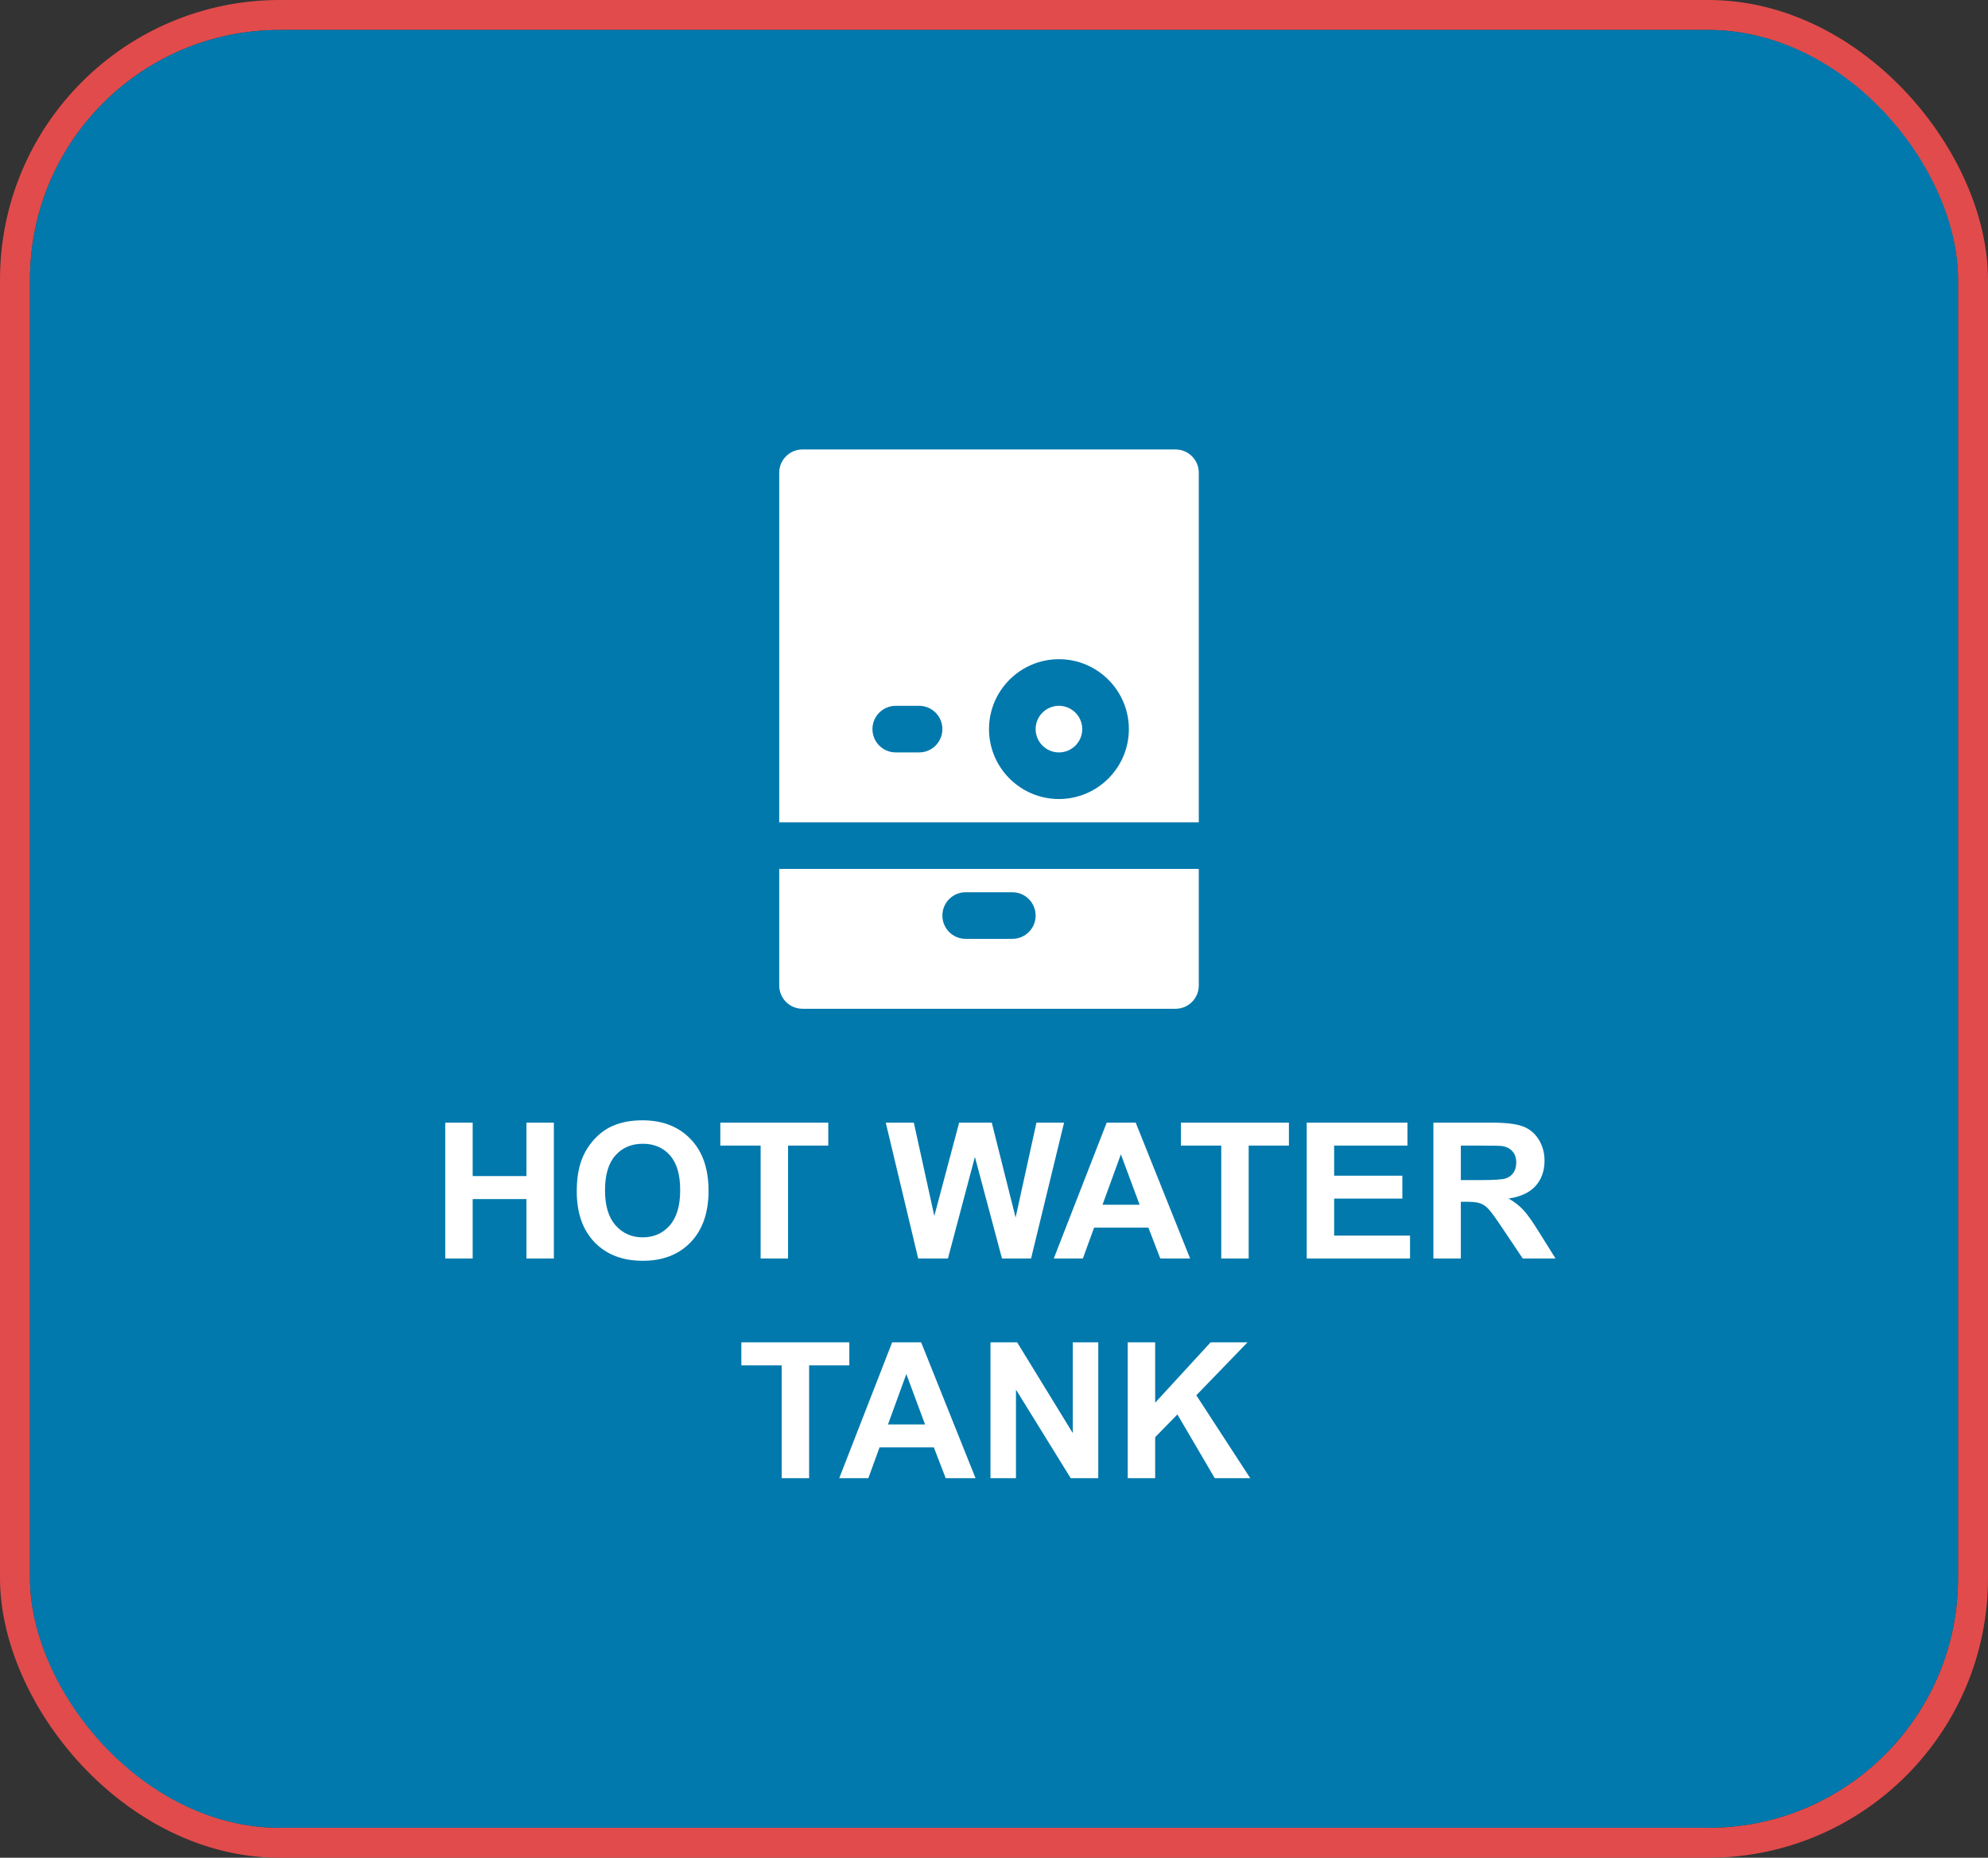
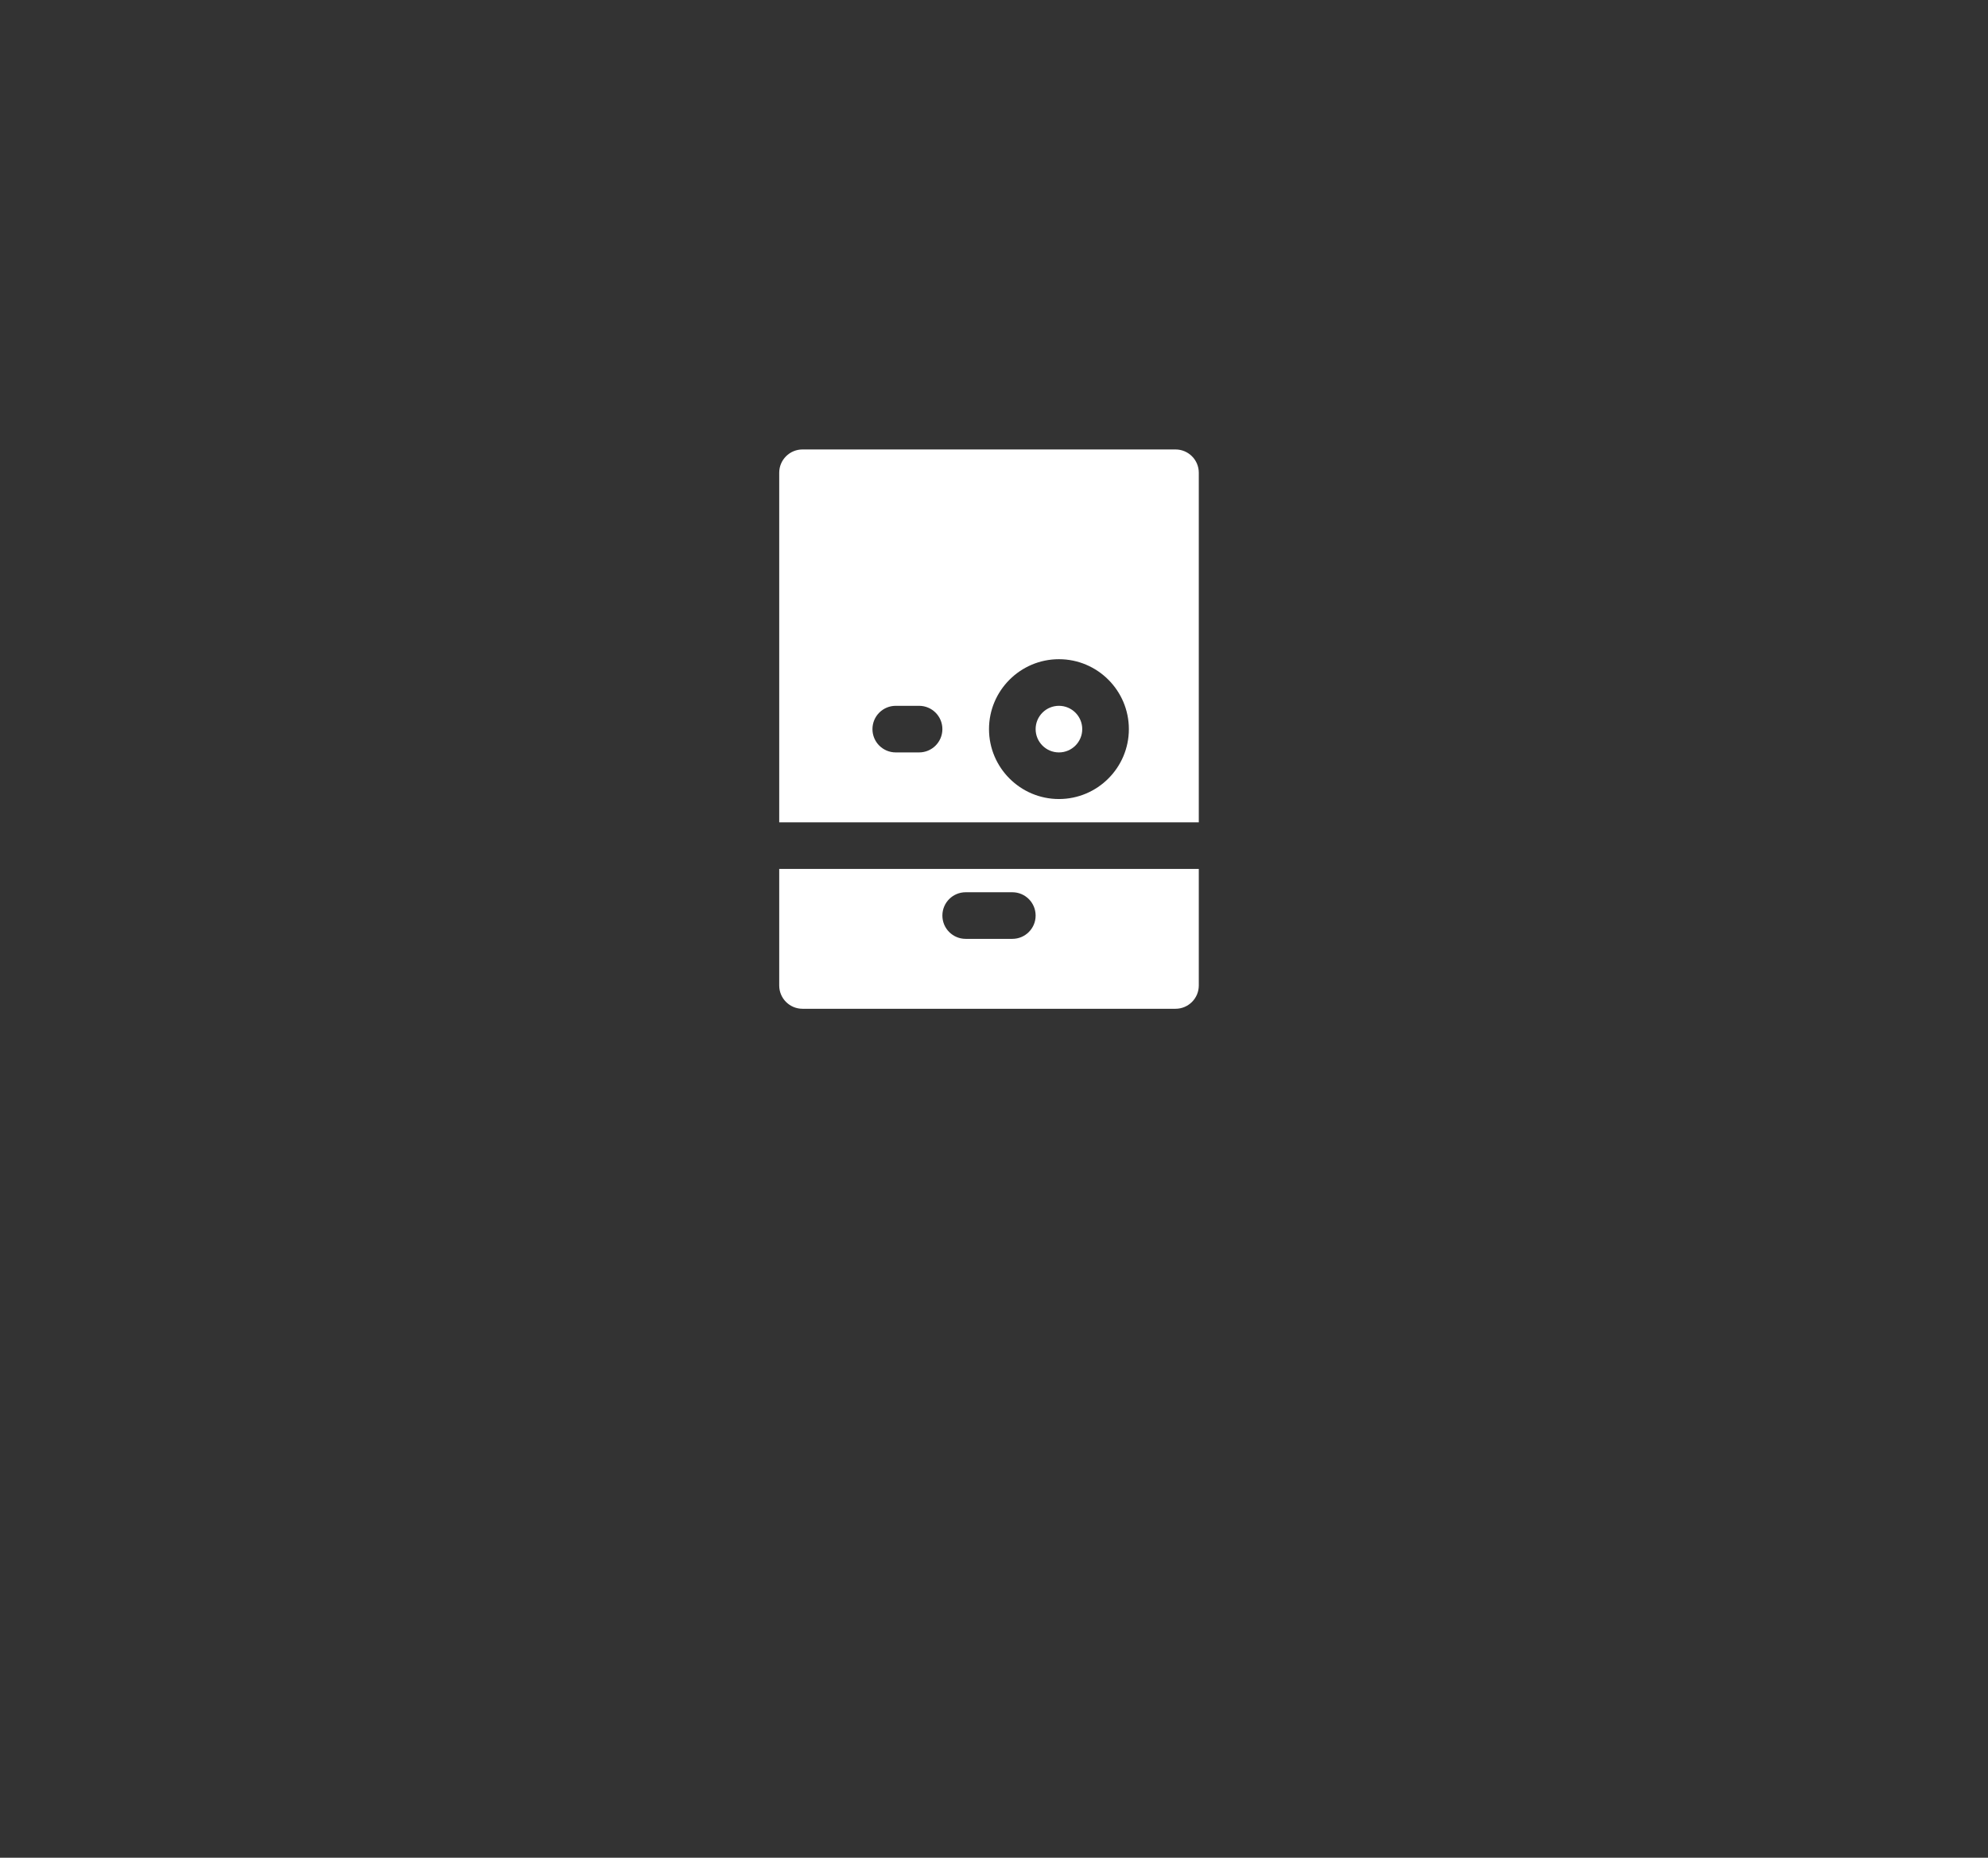
<svg xmlns="http://www.w3.org/2000/svg" width="199" height="186" viewBox="0 0 199 186" fill="none">
  <rect x="0" y="0" width="199" height="186" fill="#333333" stroke="none" />
-   <rect x="1.5" y="1.5" width="196" height="183" rx="26.5" stroke="#E14B4B" stroke-width="3" stroke-linejoin="round" />
-   <rect x="3" y="3" width="193" height="180" rx="25" fill="#0179AD" />
-   <path d="M44.569 126V112.399H47.315V117.752H52.696V112.399H55.442V126H52.696V120.053H47.315V126H44.569ZM57.733 119.283C57.733 117.898 57.941 116.735 58.355 115.795C58.664 115.102 59.085 114.481 59.617 113.93C60.155 113.38 60.742 112.972 61.379 112.706C62.227 112.347 63.204 112.167 64.311 112.167C66.315 112.167 67.917 112.789 69.117 114.032C70.323 115.275 70.926 117.004 70.926 119.218C70.926 121.414 70.329 123.133 69.135 124.376C67.942 125.613 66.346 126.232 64.348 126.232C62.326 126.232 60.718 125.617 59.524 124.386C58.33 123.149 57.733 121.448 57.733 119.283ZM60.563 119.19C60.563 120.73 60.919 121.899 61.63 122.697C62.341 123.489 63.244 123.885 64.339 123.885C65.434 123.885 66.33 123.492 67.029 122.707C67.734 121.915 68.087 120.73 68.087 119.153C68.087 117.595 67.744 116.432 67.057 115.665C66.377 114.898 65.471 114.515 64.339 114.515C63.207 114.515 62.295 114.904 61.602 115.684C60.909 116.457 60.563 117.626 60.563 119.19ZM76.14 126V114.7H72.104V112.399H82.912V114.7H78.886V126H76.14ZM91.911 126L88.664 112.399H91.475L93.525 121.742L96.012 112.399H99.277L101.662 121.899L103.749 112.399H106.514L103.211 126H100.298L97.589 115.832L94.889 126H91.911ZM119.131 126H116.144L114.956 122.911H109.52L108.397 126H105.484L110.781 112.399H113.685L119.131 126ZM114.075 120.619L112.201 115.572L110.364 120.619H114.075ZM122.248 126V114.7H118.212V112.399H129.021V114.7H124.994V126H122.248ZM130.802 126V112.399H140.886V114.7H133.548V117.715H140.376V120.007H133.548V123.708H141.146V126H130.802ZM143.484 126V112.399H149.264C150.717 112.399 151.772 112.523 152.427 112.771C153.089 113.012 153.618 113.445 154.014 114.069C154.41 114.694 154.607 115.408 154.607 116.212C154.607 117.233 154.307 118.077 153.708 118.745C153.108 119.407 152.211 119.824 151.017 119.998C151.611 120.344 152.099 120.724 152.483 121.139C152.873 121.553 153.395 122.289 154.051 123.347L155.711 126H152.427L150.442 123.041C149.737 121.983 149.254 121.318 148.995 121.046C148.735 120.768 148.46 120.579 148.169 120.48C147.878 120.375 147.417 120.322 146.787 120.322H146.23V126H143.484ZM146.23 118.151H148.262C149.579 118.151 150.402 118.096 150.729 117.984C151.057 117.873 151.314 117.681 151.5 117.409C151.685 117.137 151.778 116.797 151.778 116.389C151.778 115.931 151.654 115.563 151.407 115.285C151.166 115 150.822 114.821 150.377 114.747C150.154 114.716 149.486 114.7 148.373 114.7H146.23V118.151ZM78.246 148V136.7H74.21V134.399H85.018V136.7H80.992V148H78.246ZM97.654 148H94.666L93.479 144.911H88.043L86.92 148H84.007L89.304 134.399H92.208L97.654 148ZM92.598 142.619L90.724 137.572L88.887 142.619H92.598ZM99.147 148V134.399H101.819L107.386 143.482V134.399H109.937V148H107.182L101.699 139.131V148H99.147ZM112.887 148V134.399H115.633V140.439L121.181 134.399H124.874L119.752 139.697L125.152 148H121.599L117.86 141.617L115.633 143.89V148H112.887Z" fill="white" />
  <path d="M117.667 45H80.333C79.043 45 78 46.043 78 47.333V82.333H120V47.333C120 46.043 118.957 45 117.667 45ZM92 75.333H89.667C88.376 75.333 87.333 74.29 87.333 73C87.333 71.71 88.376 70.667 89.667 70.667H92C93.29 70.667 94.333 71.71 94.333 73C94.333 74.29 93.29 75.333 92 75.333ZM106 80C102.141 80 99 76.859 99 73C99 69.141 102.141 66 106 66C109.859 66 113 69.141 113 73C113 76.859 109.859 80 106 80Z" fill="white" />
  <path d="M106 70.667C104.712 70.667 103.667 71.712 103.667 73C103.667 74.288 104.712 75.333 106 75.333C107.288 75.333 108.333 74.288 108.333 73C108.333 71.712 107.288 70.667 106 70.667Z" fill="white" />
  <path d="M78 98.667C78 99.957 79.043 101 80.333 101H117.667C118.957 101 120 99.957 120 98.667V87H78V98.667ZM96.667 89.333H101.333C102.624 89.333 103.667 90.376 103.667 91.667C103.667 92.957 102.624 94 101.333 94H96.667C95.376 94 94.333 92.957 94.333 91.667C94.333 90.376 95.376 89.333 96.667 89.333Z" fill="white" />
</svg>